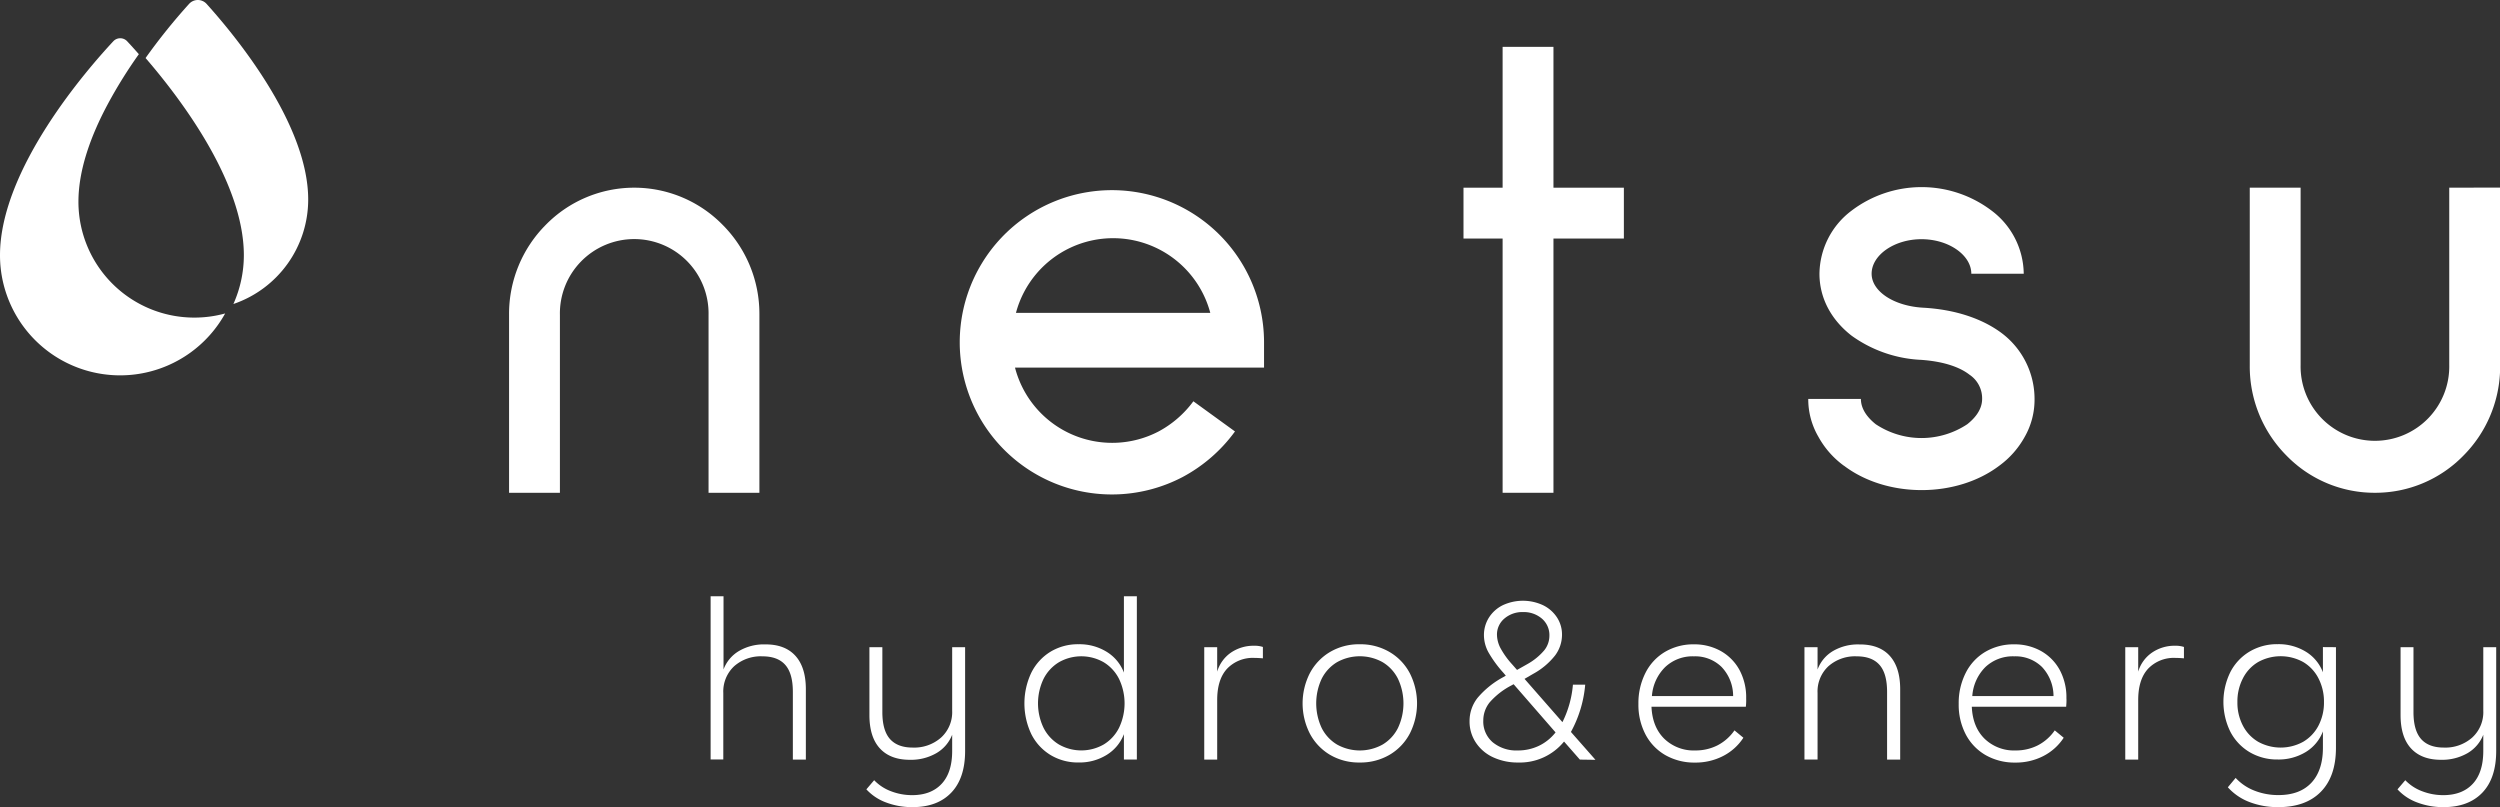
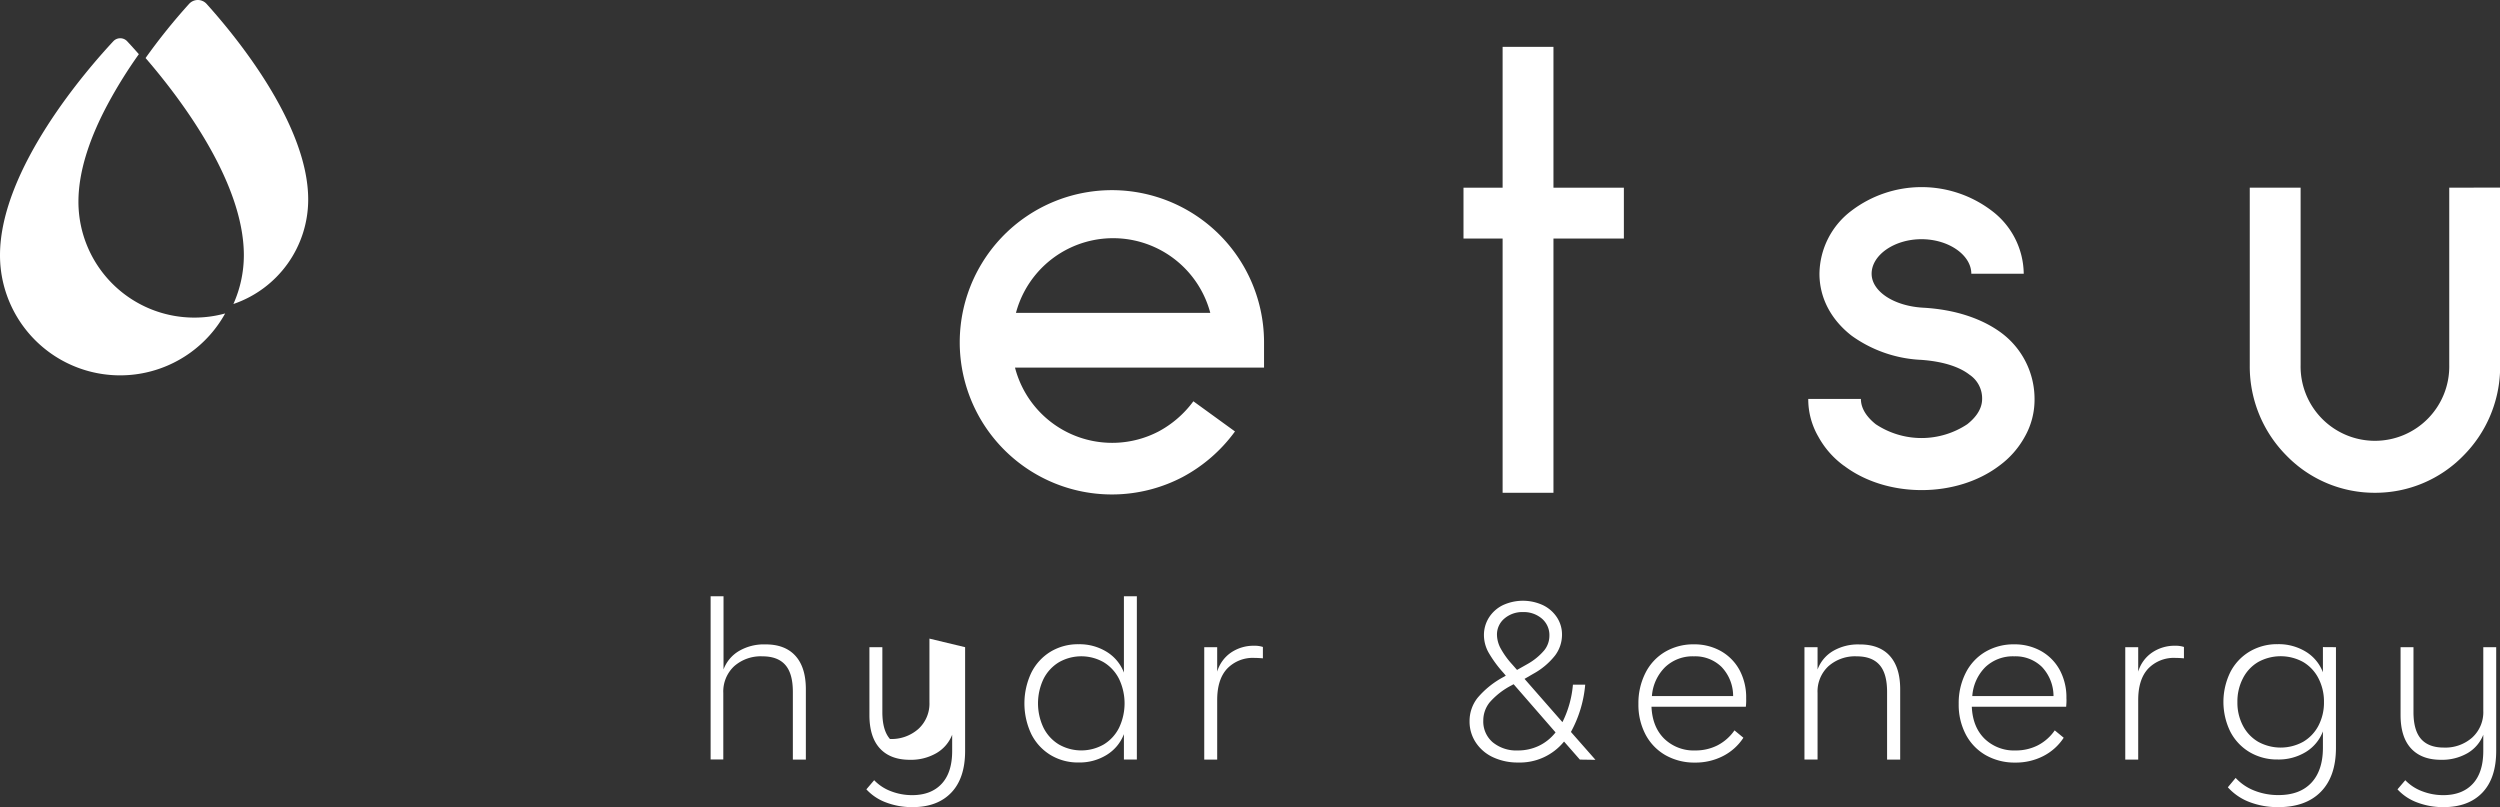
<svg xmlns="http://www.w3.org/2000/svg" viewBox="0 0 763.07 246.36">
  <rect x="0" y="0" width="763.07" height="246.36" fill="#333333" stroke="none" />
  <defs>
    <style>.cls-1{fill:#fff;}</style>
  </defs>
  <g id="Layer_2" data-name="Layer 2">
    <g id="Layer_1-2" data-name="Layer 1">
      <g id="PowerClip_Contents">
        <path class="cls-1" d="M59.22,96.94A35.36,35.36,0,0,1,23.94,61.57c0-9.79,3.83-20.25,9-29.87a142.7,142.7,0,0,1,9.44-15.16c-1.41-1.61-2.63-2.94-3.57-3.95a2.89,2.89,0,0,0-4.22,0C26.75,21,0,51.54,0,77.91A36.66,36.66,0,0,0,68.73,95.67a35.29,35.29,0,0,1-9.42,1.27Z" />
        <path class="cls-1" d="M71.24,92.79A33.69,33.69,0,0,0,94.07,60.9C94.07,37.42,71,10,63.05,1.18a3.6,3.6,0,0,0-5.33,0A182.8,182.8,0,0,0,44.43,17.71c10.58,12.25,30,37.75,30,60.2A36.53,36.53,0,0,1,71.24,92.79Z" />
        <path class="cls-1" d="M369.41,95.49a30.69,30.69,0,0,0-59.31,0Zm16.4,16.72h-76a30.63,30.63,0,0,0,43.83,19.48,31.79,31.79,0,0,0,10.61-9.21l12.7,9.21a47.27,47.27,0,0,1-16,13.92,46.44,46.44,0,1,1,24.87-41.23v7.83Z" />
        <polygon class="cls-1" points="495.65 72.81 474.16 72.81 474.16 150.41 458.64 150.41 458.64 72.81 446.7 72.81 446.7 57.29 458.64 57.29 458.64 14.3 474.16 14.3 474.16 57.29 495.65 57.29 495.65 72.81" />
        <path class="cls-1" d="M562.82,142.16a27,27,0,0,1-7.78-8.82,22.76,22.76,0,0,1-3.11-11.58H568c0,3.7,2.86,6.39,4.54,7.73a25.25,25.25,0,0,0,27.92,0c1.68-1.34,4.54-4,4.54-7.73a8.67,8.67,0,0,0-3.87-7.4c-2.35-1.85-6.9-4-15-4.54H586a39.37,39.37,0,0,1-20.84-7.36c-6.3-4.9-9.81-11.56-9.81-18.91a24.4,24.4,0,0,1,9.81-19.26,35.38,35.38,0,0,1,42.73,0,24.39,24.39,0,0,1,9.81,19.26h-16c0-5.7-6.92-10.54-15.21-10.54s-15.22,4.84-15.22,10.54c0,5.36,6.75,9.86,15.73,10.37,9.68.53,18,3.29,24,7.78a25.15,25.15,0,0,1,10,20.06A22.86,22.86,0,0,1,618,133.34a27.08,27.08,0,0,1-7.78,8.82c-6.4,4.84-14.87,7.43-23.68,7.43s-17.29-2.59-23.69-7.43Z" />
-         <path class="cls-1" d="M220.58,68.64a37.78,37.78,0,0,0-54,0A38.47,38.47,0,0,0,155.38,95.9v54.51H170.9V96.14a22.69,22.69,0,1,1,45.37,0v54.27h15.52V95.9A38.43,38.43,0,0,0,220.58,68.64Z" />
        <path class="cls-1" d="M747.58,57.29v54.09a22.69,22.69,0,1,1-45.37,0V57.29H686.69v54.33a38.57,38.57,0,0,0,11.21,27.44,37.49,37.49,0,0,0,26.91,11.35H725a37.52,37.52,0,0,0,26.91-11.35,38.5,38.5,0,0,0,11.18-25.81v-56Z" />
      </g>
      <path class="cls-1" d="M242.77,200.16q3.19,3.51,3.2,10.18v21.51H242V211.16c0-3.73-.77-6.46-2.31-8.21s-3.86-2.62-7-2.62a12.26,12.26,0,0,0-8.58,3,10.55,10.55,0,0,0-3.34,8.2v20.29H216.9V182h3.94v22.34a11,11,0,0,1,4.74-5.65,15,15,0,0,1,8-2Q239.57,196.65,242.77,200.16Z" />
-       <path class="cls-1" d="M294.58,197.54V229.2q0,8.31-4.22,12.73c-2.82,2.95-6.76,4.43-11.85,4.43a22.37,22.37,0,0,1-8.07-1.43,15.4,15.4,0,0,1-6-4l2.38-2.79a13.74,13.74,0,0,0,5.14,3.37,17.89,17.89,0,0,0,6.44,1.19q5.78,0,9-3.44t3.23-10v-5a11.18,11.18,0,0,1-4.87,5.65,15.5,15.5,0,0,1-8.06,2q-5.93,0-9.13-3.47t-3.2-10.21V197.54h3.95v19.81q0,5.58,2.32,8.21c1.54,1.74,3.85,2.62,6.94,2.62a12.38,12.38,0,0,0,8.68-3.07,10.48,10.48,0,0,0,3.37-8.17v-19.4Z" />
+       <path class="cls-1" d="M294.58,197.54V229.2q0,8.31-4.22,12.73c-2.82,2.95-6.76,4.43-11.85,4.43a22.37,22.37,0,0,1-8.07-1.43,15.4,15.4,0,0,1-6-4l2.38-2.79a13.74,13.74,0,0,0,5.14,3.37,17.89,17.89,0,0,0,6.44,1.19q5.78,0,9-3.44t3.23-10v-5a11.18,11.18,0,0,1-4.87,5.65,15.5,15.5,0,0,1-8.06,2q-5.93,0-9.13-3.47t-3.2-10.21V197.54h3.95v19.81q0,5.58,2.32,8.21a12.38,12.38,0,0,0,8.68-3.07,10.48,10.48,0,0,0,3.37-8.17v-19.4Z" />
      <path class="cls-1" d="M347,182v49.84h-3.95v-7.76a12.77,12.77,0,0,1-5.25,6.33,15.69,15.69,0,0,1-8.57,2.32,16.13,16.13,0,0,1-8.58-2.28,15.7,15.7,0,0,1-5.86-6.37,21.9,21.9,0,0,1,0-18.76,15.72,15.72,0,0,1,5.86-6.4,16.13,16.13,0,0,1,8.58-2.28,15.78,15.78,0,0,1,8.57,2.32,12.77,12.77,0,0,1,5.25,6.33V182Zm-10.08,45.21a12.44,12.44,0,0,0,4.66-5.1,17.34,17.34,0,0,0,0-14.85,12.5,12.5,0,0,0-4.66-5.1,13.76,13.76,0,0,0-13.75,0,12.52,12.52,0,0,0-4.67,5.1,17.34,17.34,0,0,0,0,14.85,12.46,12.46,0,0,0,4.67,5.1,13.76,13.76,0,0,0,13.75,0Z" />
      <path class="cls-1" d="M385.47,197.47v3.47c-1.09-.09-2-.13-2.58-.13a10.86,10.86,0,0,0-8.31,3.26q-3.06,3.27-3.06,9.6v18.18h-3.95V197.54h3.95V205a10.78,10.78,0,0,1,4.18-5.79,12.21,12.21,0,0,1,7.12-2.11A8,8,0,0,1,385.47,197.47Z" />
-       <path class="cls-1" d="M405.9,230.36a16.42,16.42,0,0,1-6.13-6.51,20.31,20.31,0,0,1,0-18.31,16.39,16.39,0,0,1,6.13-6.5,17.28,17.28,0,0,1,9.12-2.39,17.5,17.5,0,0,1,9.16,2.39,16.26,16.26,0,0,1,6.16,6.5,20.31,20.31,0,0,1,0,18.31,16.29,16.29,0,0,1-6.16,6.51,17.59,17.59,0,0,1-9.16,2.38A17.37,17.37,0,0,1,405.9,230.36Zm16.1-3.1a12.26,12.26,0,0,0,4.7-5.07,17.63,17.63,0,0,0,0-15,12.28,12.28,0,0,0-4.7-5.08,14.3,14.3,0,0,0-13.89,0,12.35,12.35,0,0,0-4.7,5.08,17.73,17.73,0,0,0,0,15,12.32,12.32,0,0,0,4.7,5.07,14.3,14.3,0,0,0,13.89,0Z" />
      <path class="cls-1" d="M482.22,231.85l-4.83-5.51a17.38,17.38,0,0,1-14,6.4,17.76,17.76,0,0,1-7.66-1.6,12.63,12.63,0,0,1-5.27-4.5,11.55,11.55,0,0,1-1.91-6.56A11.38,11.38,0,0,1,451,213a27,27,0,0,1,7.93-6.37l.68-.4-.68-.82a35.79,35.79,0,0,1-4.63-6.33,11,11,0,0,1-1.36-5.18,10,10,0,0,1,1.49-5.34,10.46,10.46,0,0,1,4.23-3.82,14.55,14.55,0,0,1,12.35,0,10.6,10.6,0,0,1,4.22,3.71,9.52,9.52,0,0,1,1.54,5.35,10.56,10.56,0,0,1-2.11,6.26,21.78,21.78,0,0,1-6.75,5.65l-2.58,1.5,11.57,13.21a31.57,31.57,0,0,0,3.2-11.44h3.75a36.62,36.62,0,0,1-4.36,14.43l7.49,8.51Zm-12.56-4.18a14.39,14.39,0,0,0,5.14-4.12L462,208.84l-.75.41a22.76,22.76,0,0,0-6.57,5.14,8.83,8.83,0,0,0-1.94,5.55,8.32,8.32,0,0,0,2.9,6.64,11.35,11.35,0,0,0,7.65,2.48A14.75,14.75,0,0,0,469.66,227.67ZM458,197.84a25.07,25.07,0,0,0,3.55,4.94l1.49,1.7,3.14-1.77a18.65,18.65,0,0,0,5.17-4.22,7.13,7.13,0,0,0,1.57-4.42,6.62,6.62,0,0,0-2.29-5.25,8.49,8.49,0,0,0-5.75-2,8.39,8.39,0,0,0-5.72,2,6.34,6.34,0,0,0-2.24,5A9,9,0,0,0,458,197.84Z" />
      <path class="cls-1" d="M532.88,215.72h-28.8q.27,6.19,3.91,9.77a12.9,12.9,0,0,0,9.43,3.57,14.77,14.77,0,0,0,6.81-1.56,14.29,14.29,0,0,0,5.18-4.57l2.72,2.25a16.16,16.16,0,0,1-6.2,5.58,18.31,18.31,0,0,1-8.57,2,17.8,17.8,0,0,1-9-2.25,15.66,15.66,0,0,1-6.09-6.3,19.48,19.48,0,0,1-2.18-9.36,20.32,20.32,0,0,1,2.15-9.46,15.55,15.55,0,0,1,6-6.44,17,17,0,0,1,8.78-2.28,16.48,16.48,0,0,1,8.28,2.08,14.72,14.72,0,0,1,5.68,5.82,17.67,17.67,0,0,1,2,8.58C533,213.77,533,214.63,532.88,215.72ZM508.27,203.6a13.81,13.81,0,0,0-4.06,8.85H529a12.86,12.86,0,0,0-3.54-8.89,11.53,11.53,0,0,0-8.45-3.23A12.16,12.16,0,0,0,508.27,203.6Z" />
      <path class="cls-1" d="M576.79,200.16q3.19,3.51,3.2,10.18v21.51h-4V211.16c0-3.73-.77-6.46-2.31-8.21s-3.86-2.62-7-2.62a12.25,12.25,0,0,0-8.57,3,10.52,10.52,0,0,0-3.34,8.2v20.29h-4V197.54h4v6.81a11,11,0,0,1,4.73-5.65,15.07,15.07,0,0,1,8-2Q573.59,196.65,576.79,200.16Z" />
      <path class="cls-1" d="M630.65,215.72h-28.8q.27,6.19,3.91,9.77a12.9,12.9,0,0,0,9.43,3.57A14.77,14.77,0,0,0,622,227.5a14.18,14.18,0,0,0,5.17-4.57l2.73,2.25a16.23,16.23,0,0,1-6.2,5.58,18.33,18.33,0,0,1-8.58,2,17.79,17.79,0,0,1-9-2.25,15.66,15.66,0,0,1-6.09-6.3,19.48,19.48,0,0,1-2.18-9.36,20.31,20.31,0,0,1,2.14-9.46,15.57,15.57,0,0,1,6-6.44,17,17,0,0,1,8.78-2.28,16.48,16.48,0,0,1,8.28,2.08,14.72,14.72,0,0,1,5.68,5.82,17.67,17.67,0,0,1,2,8.58C630.78,213.77,630.74,214.63,630.65,215.72ZM606,203.6a13.85,13.85,0,0,0-4,8.85h24.79a13,13,0,0,0-3.54-8.89,11.53,11.53,0,0,0-8.45-3.23A12.2,12.2,0,0,0,606,203.6Z" />
      <path class="cls-1" d="M666.6,197.47v3.47c-1.09-.09-2-.13-2.59-.13a10.86,10.86,0,0,0-8.31,3.26q-3.06,3.27-3.06,9.6v18.18h-3.95V197.54h3.95V205a10.75,10.75,0,0,1,4.19-5.79,12.15,12.15,0,0,1,7.11-2.11A8.08,8.08,0,0,1,666.6,197.47Z" />
      <path class="cls-1" d="M713,197.54v30.7q0,8.72-4.6,13.42t-13,4.7a24.08,24.08,0,0,1-8.92-1.6A17,17,0,0,1,680,240.3l2.38-2.86a15.4,15.4,0,0,0,5.72,3.88,19.77,19.77,0,0,0,7.35,1.36c4.32,0,7.66-1.24,10-3.71s3.57-6.05,3.57-10.73v-5a12.6,12.6,0,0,1-5.24,6.3,15.94,15.94,0,0,1-8.58,2.28,16.48,16.48,0,0,1-8.55-2.24,15.62,15.62,0,0,1-5.88-6.23,20.63,20.63,0,0,1,0-18.22,15.57,15.57,0,0,1,5.88-6.26,16.39,16.39,0,0,1,8.55-2.25,15.94,15.94,0,0,1,8.58,2.28,12.6,12.6,0,0,1,5.24,6.3v-7.69ZM703,226.41a12.29,12.29,0,0,0,4.67-4.94,15.18,15.18,0,0,0,1.67-7.18,15.4,15.4,0,0,0-1.67-7.22,12.24,12.24,0,0,0-4.67-5,14.24,14.24,0,0,0-13.75,0,12.15,12.15,0,0,0-4.66,5,15.28,15.28,0,0,0-1.67,7.22,15.06,15.06,0,0,0,1.67,7.18,12.2,12.2,0,0,0,4.66,4.94,14.24,14.24,0,0,0,13.75,0Z" />
      <path class="cls-1" d="M761.91,197.54V229.2q0,8.31-4.22,12.73t-11.84,4.43a22.3,22.3,0,0,1-8.07-1.43,15.37,15.37,0,0,1-6-4l2.38-2.79a13.78,13.78,0,0,0,5.15,3.37,17.84,17.84,0,0,0,6.43,1.19q5.79,0,9-3.44t3.23-10v-5a11.2,11.2,0,0,1-4.86,5.65,15.53,15.53,0,0,1-8.07,2q-5.92,0-9.12-3.47t-3.2-10.21V197.54h3.94v19.81c0,3.72.78,6.46,2.32,8.21s3.86,2.62,6.94,2.62a12.36,12.36,0,0,0,8.68-3.07,10.48,10.48,0,0,0,3.37-8.17v-19.4Z" />
    </g>
  </g>
</svg>